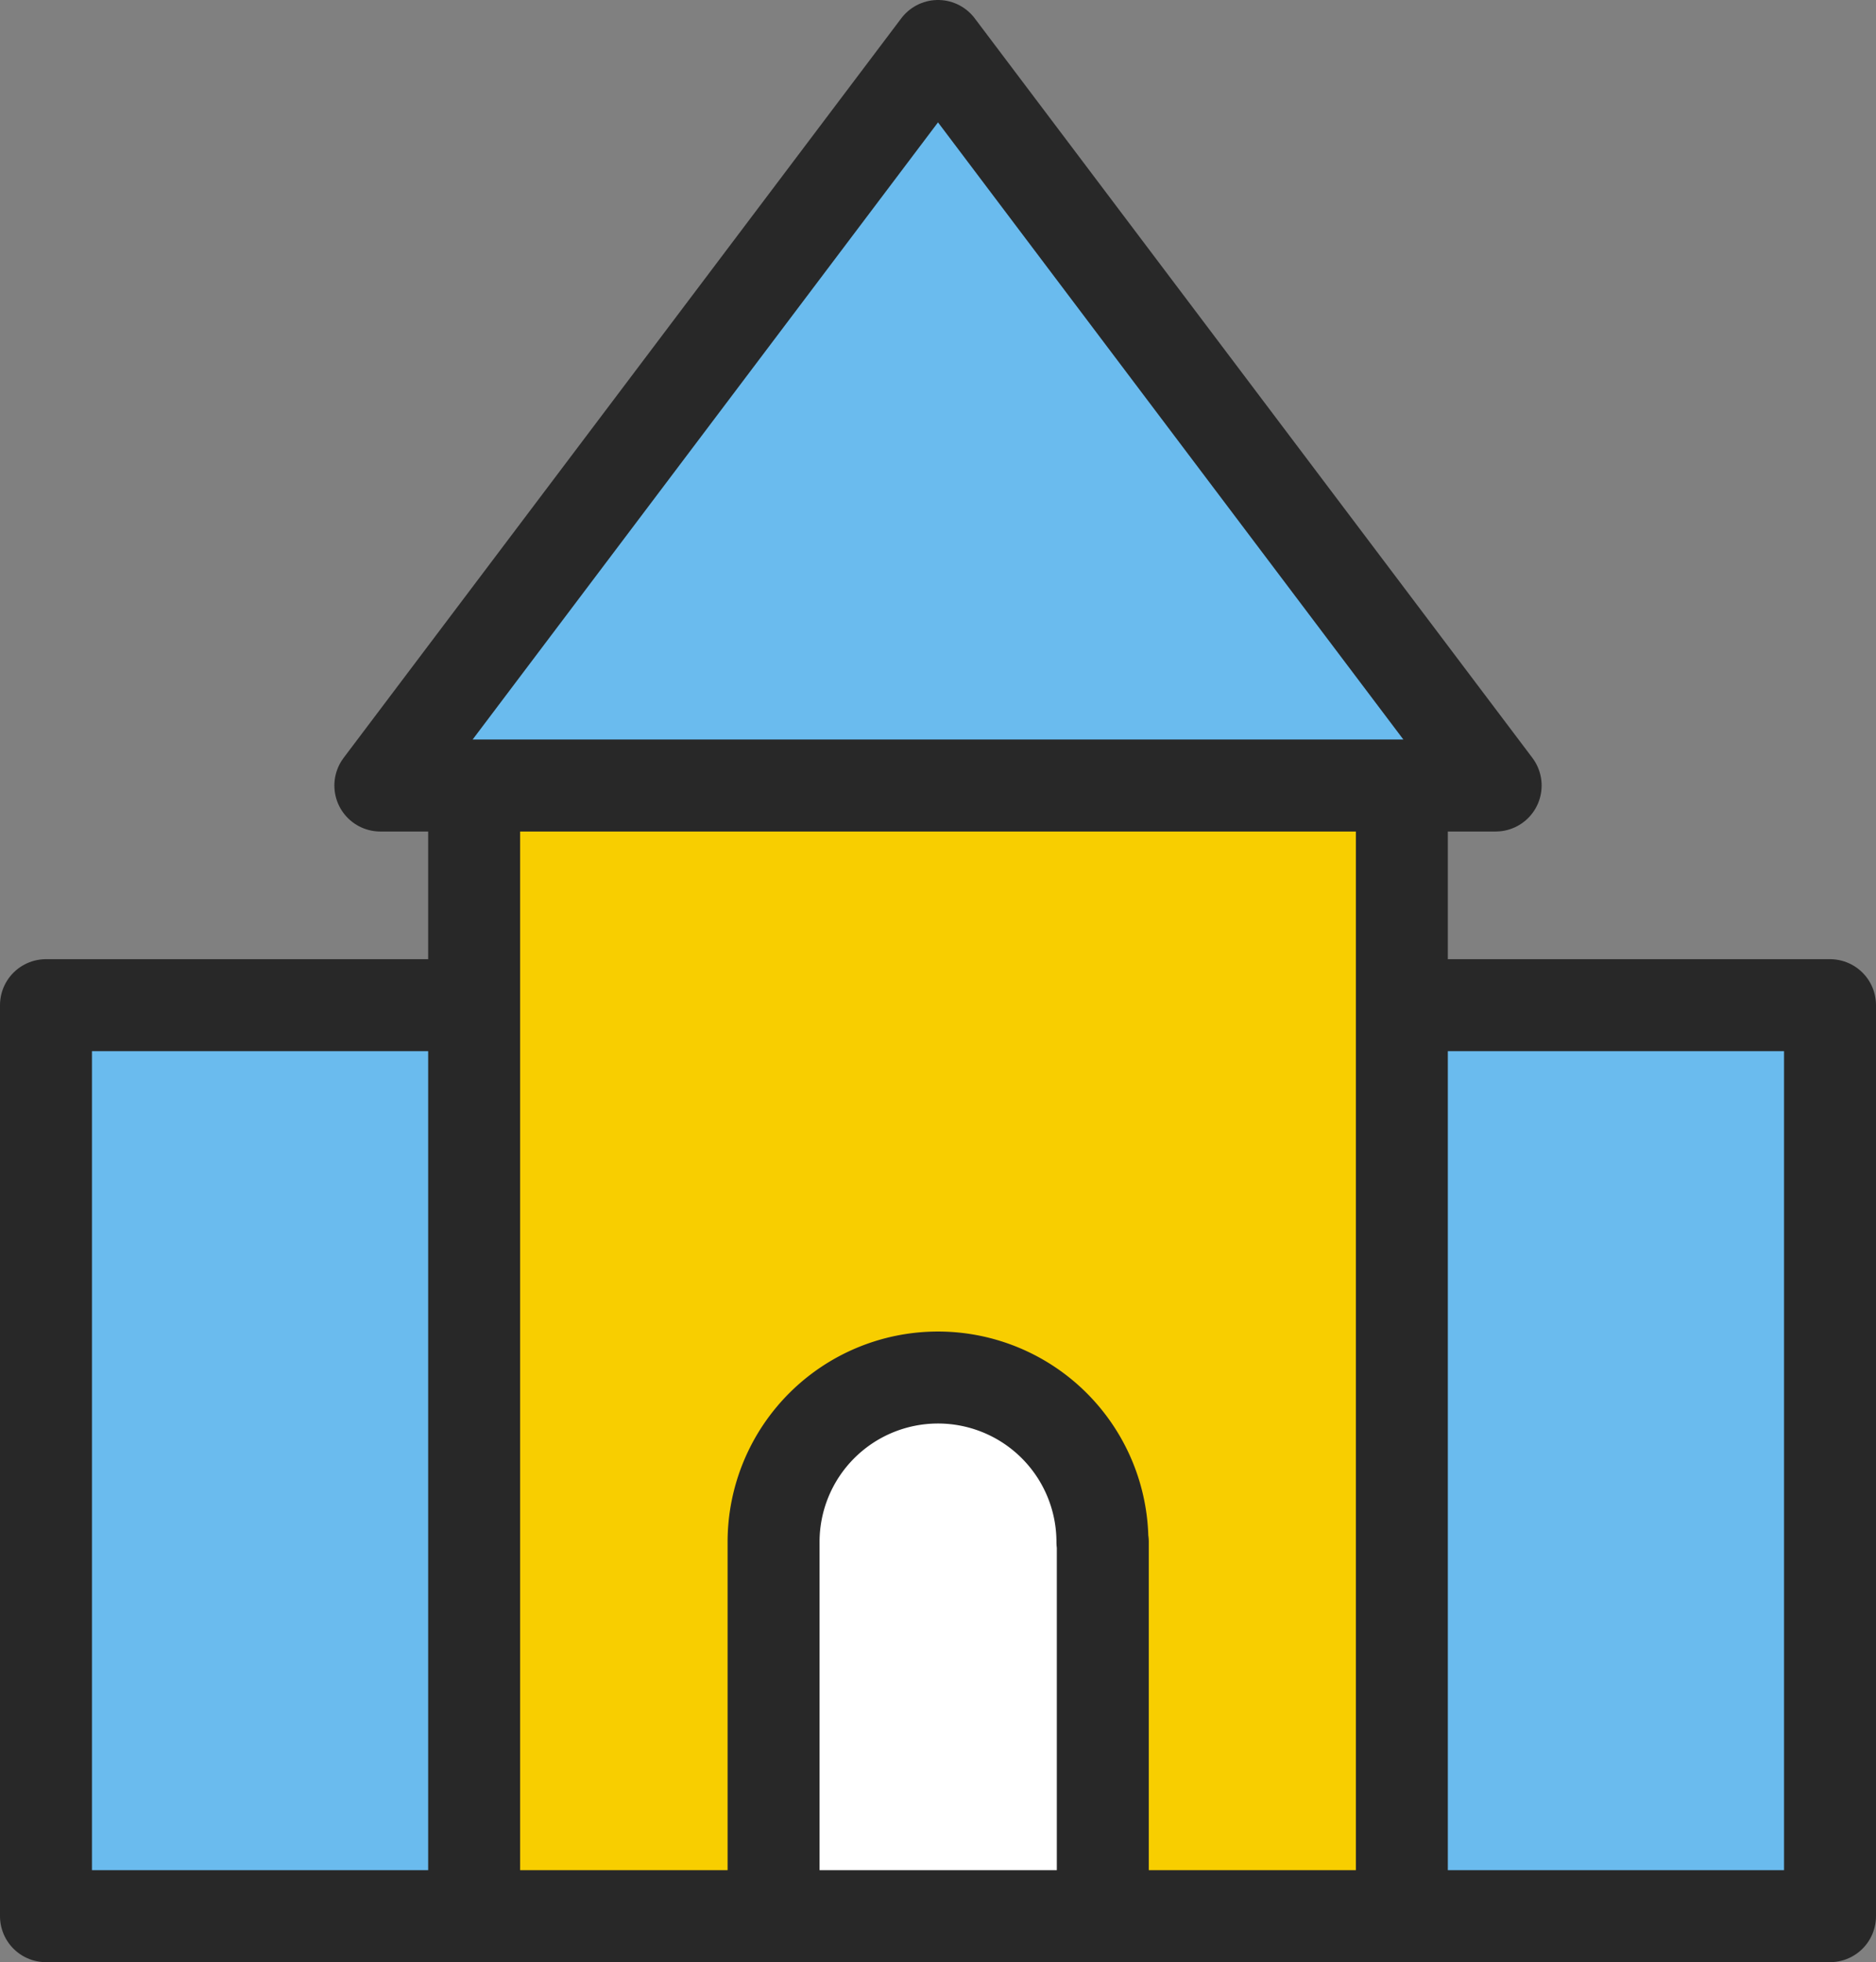
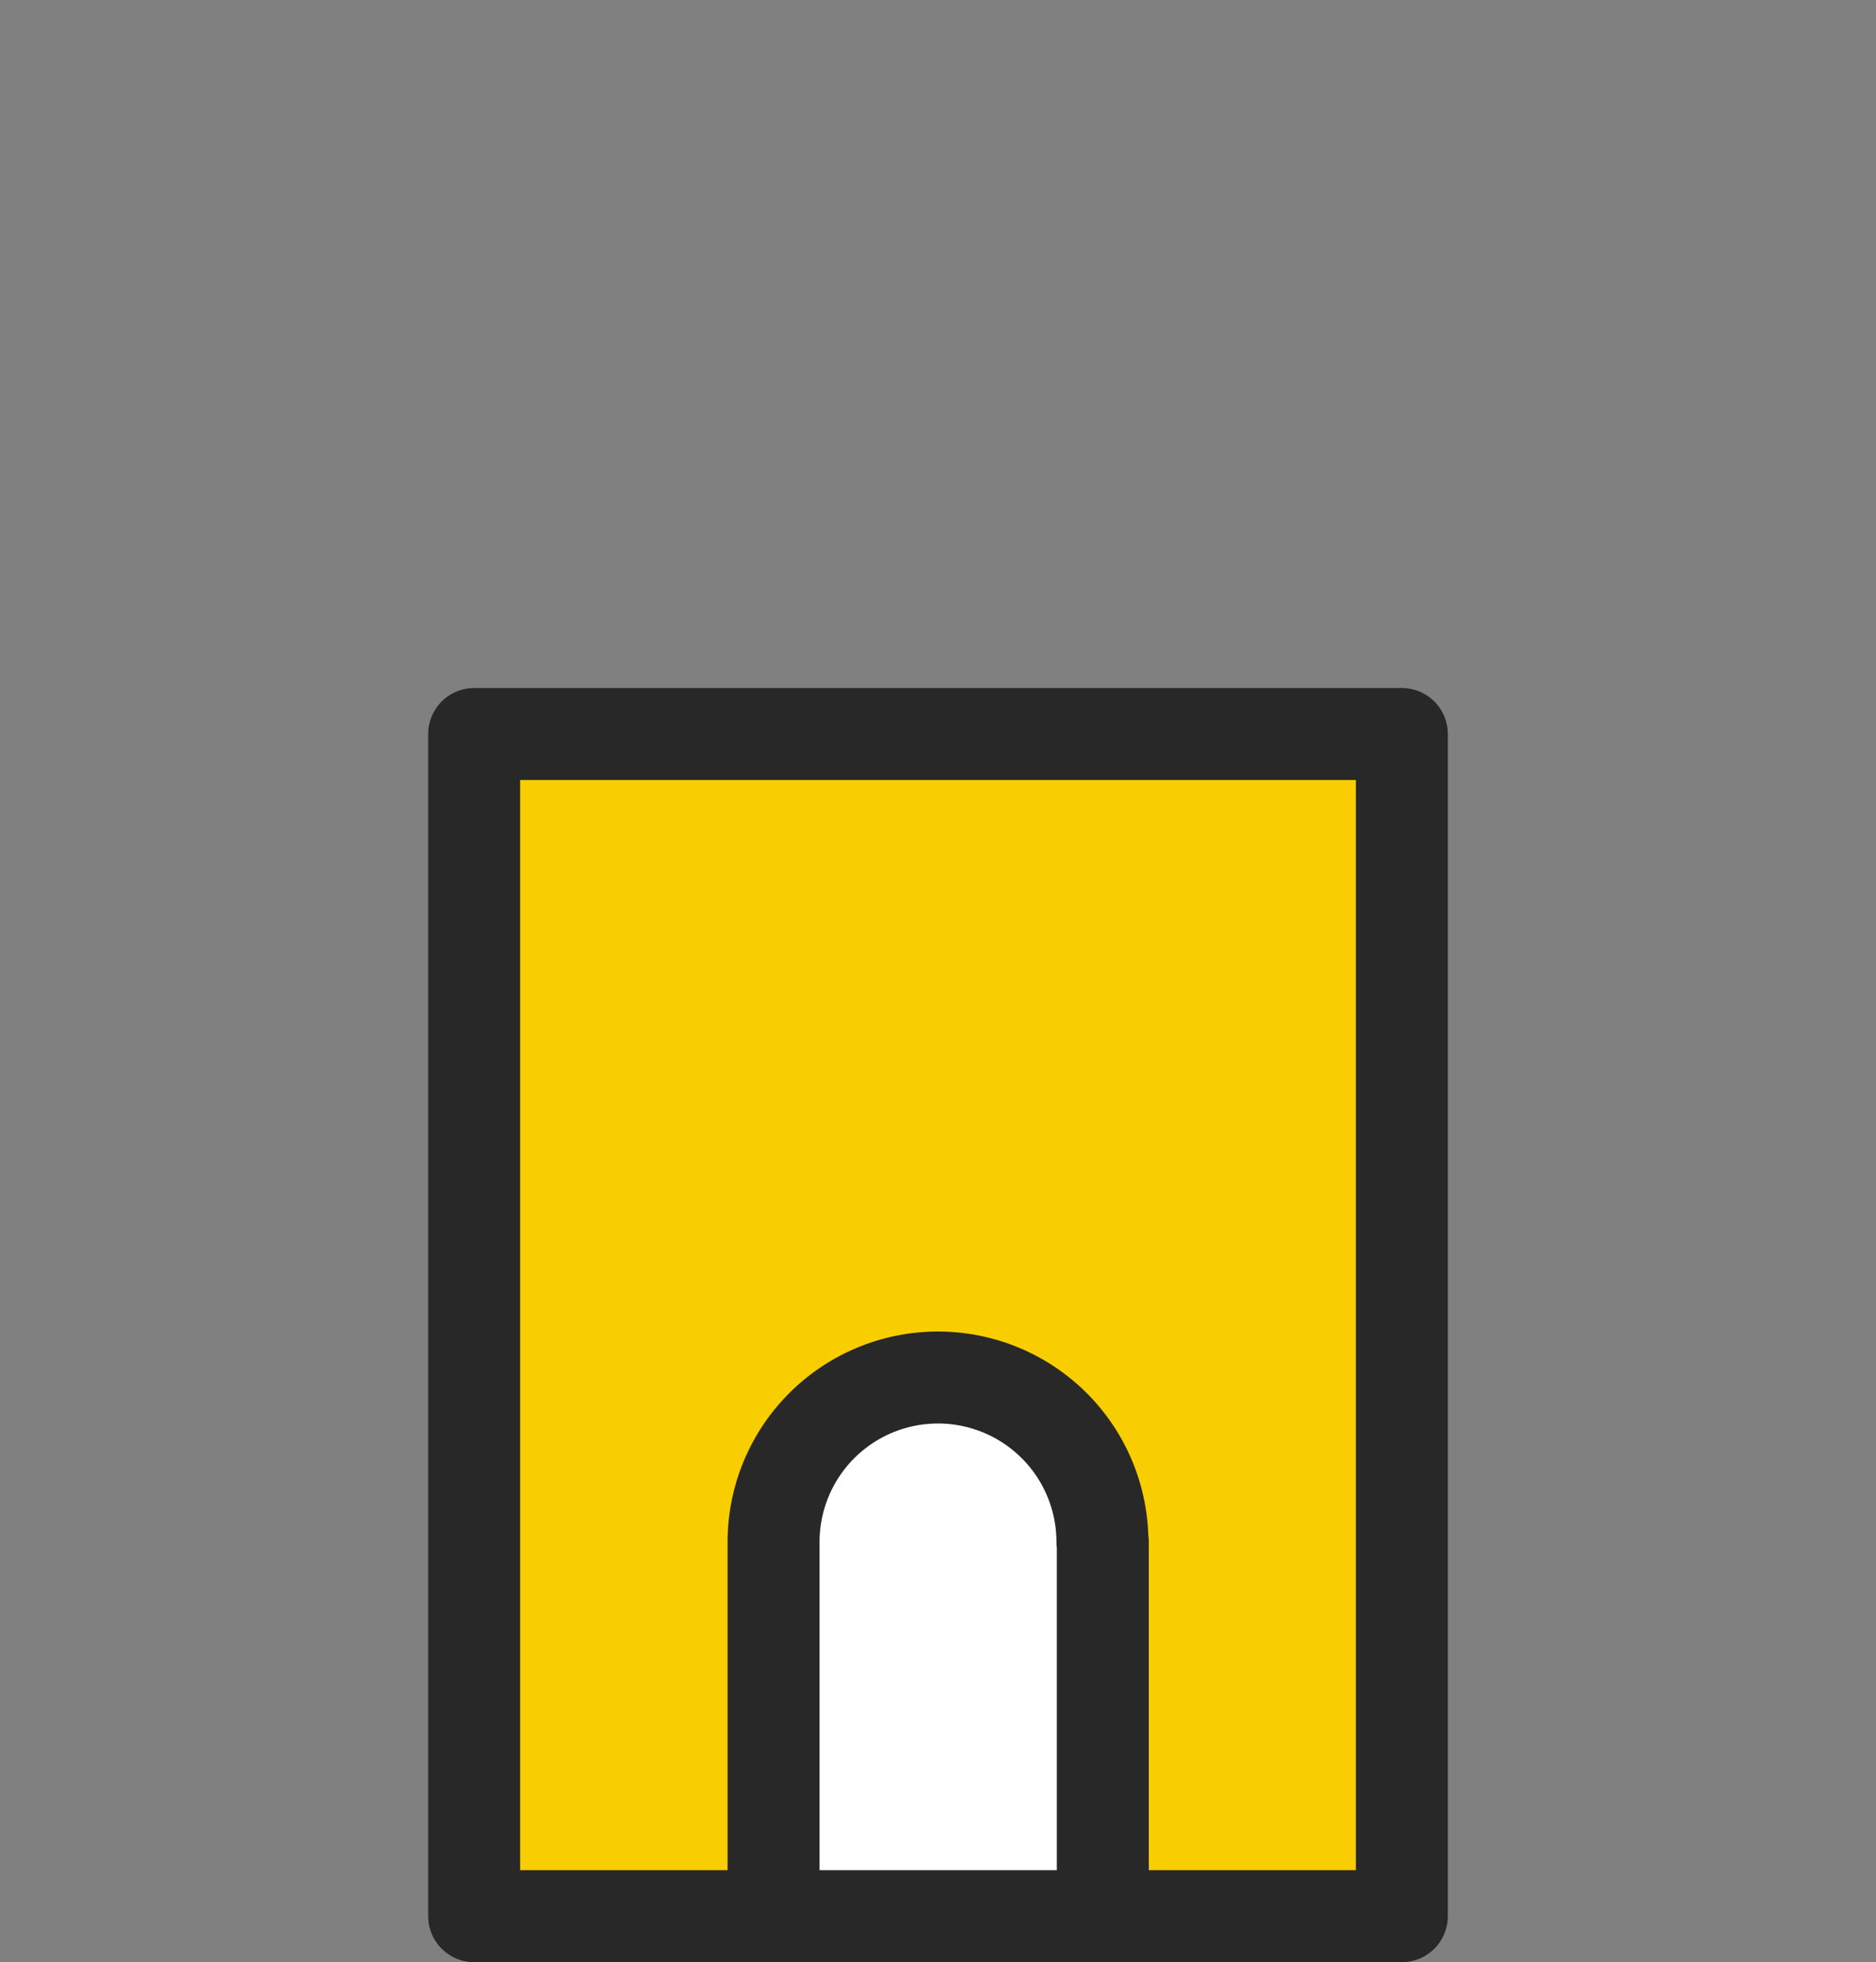
<svg xmlns="http://www.w3.org/2000/svg" id="타이틀" width="51" height="53.33" viewBox="0 0 51 53.33">
  <rect x="0" y="0" width="51" height="53.33" fill="#808080" stroke="none" />
  <g id="그룹_8" data-name="그룹 8">
-     <rect id="사각형_1" data-name="사각형 1" width="48.5" height="24.76" transform="translate(1.25 27.32)" fill="#6abbee" stroke="#282828" stroke-linecap="round" stroke-linejoin="round" stroke-width="2.5" />
    <g id="그룹_7" data-name="그룹 7">
      <rect id="사각형_2" data-name="사각형 2" width="25.22" height="32.13" transform="translate(12.89 19.95)" fill="#f8ce00" stroke="#282828" stroke-linecap="round" stroke-linejoin="round" stroke-width="2.5" />
-       <path id="패스_13" data-name="패스 13" d="M10.34,21.35,25.5,1.25l15.16,20.1Z" fill="#6abbee" stroke="#282828" stroke-linecap="round" stroke-linejoin="round" stroke-width="2.5" />
    </g>
    <path id="패스_14" data-name="패스 14" d="M29.97,41.91a4.47,4.47,0,1,0-8.94,0V52.08h8.95V41.91Z" fill="#fff" stroke="#282828" stroke-linecap="round" stroke-linejoin="round" stroke-width="2.5" />
  </g>
</svg>